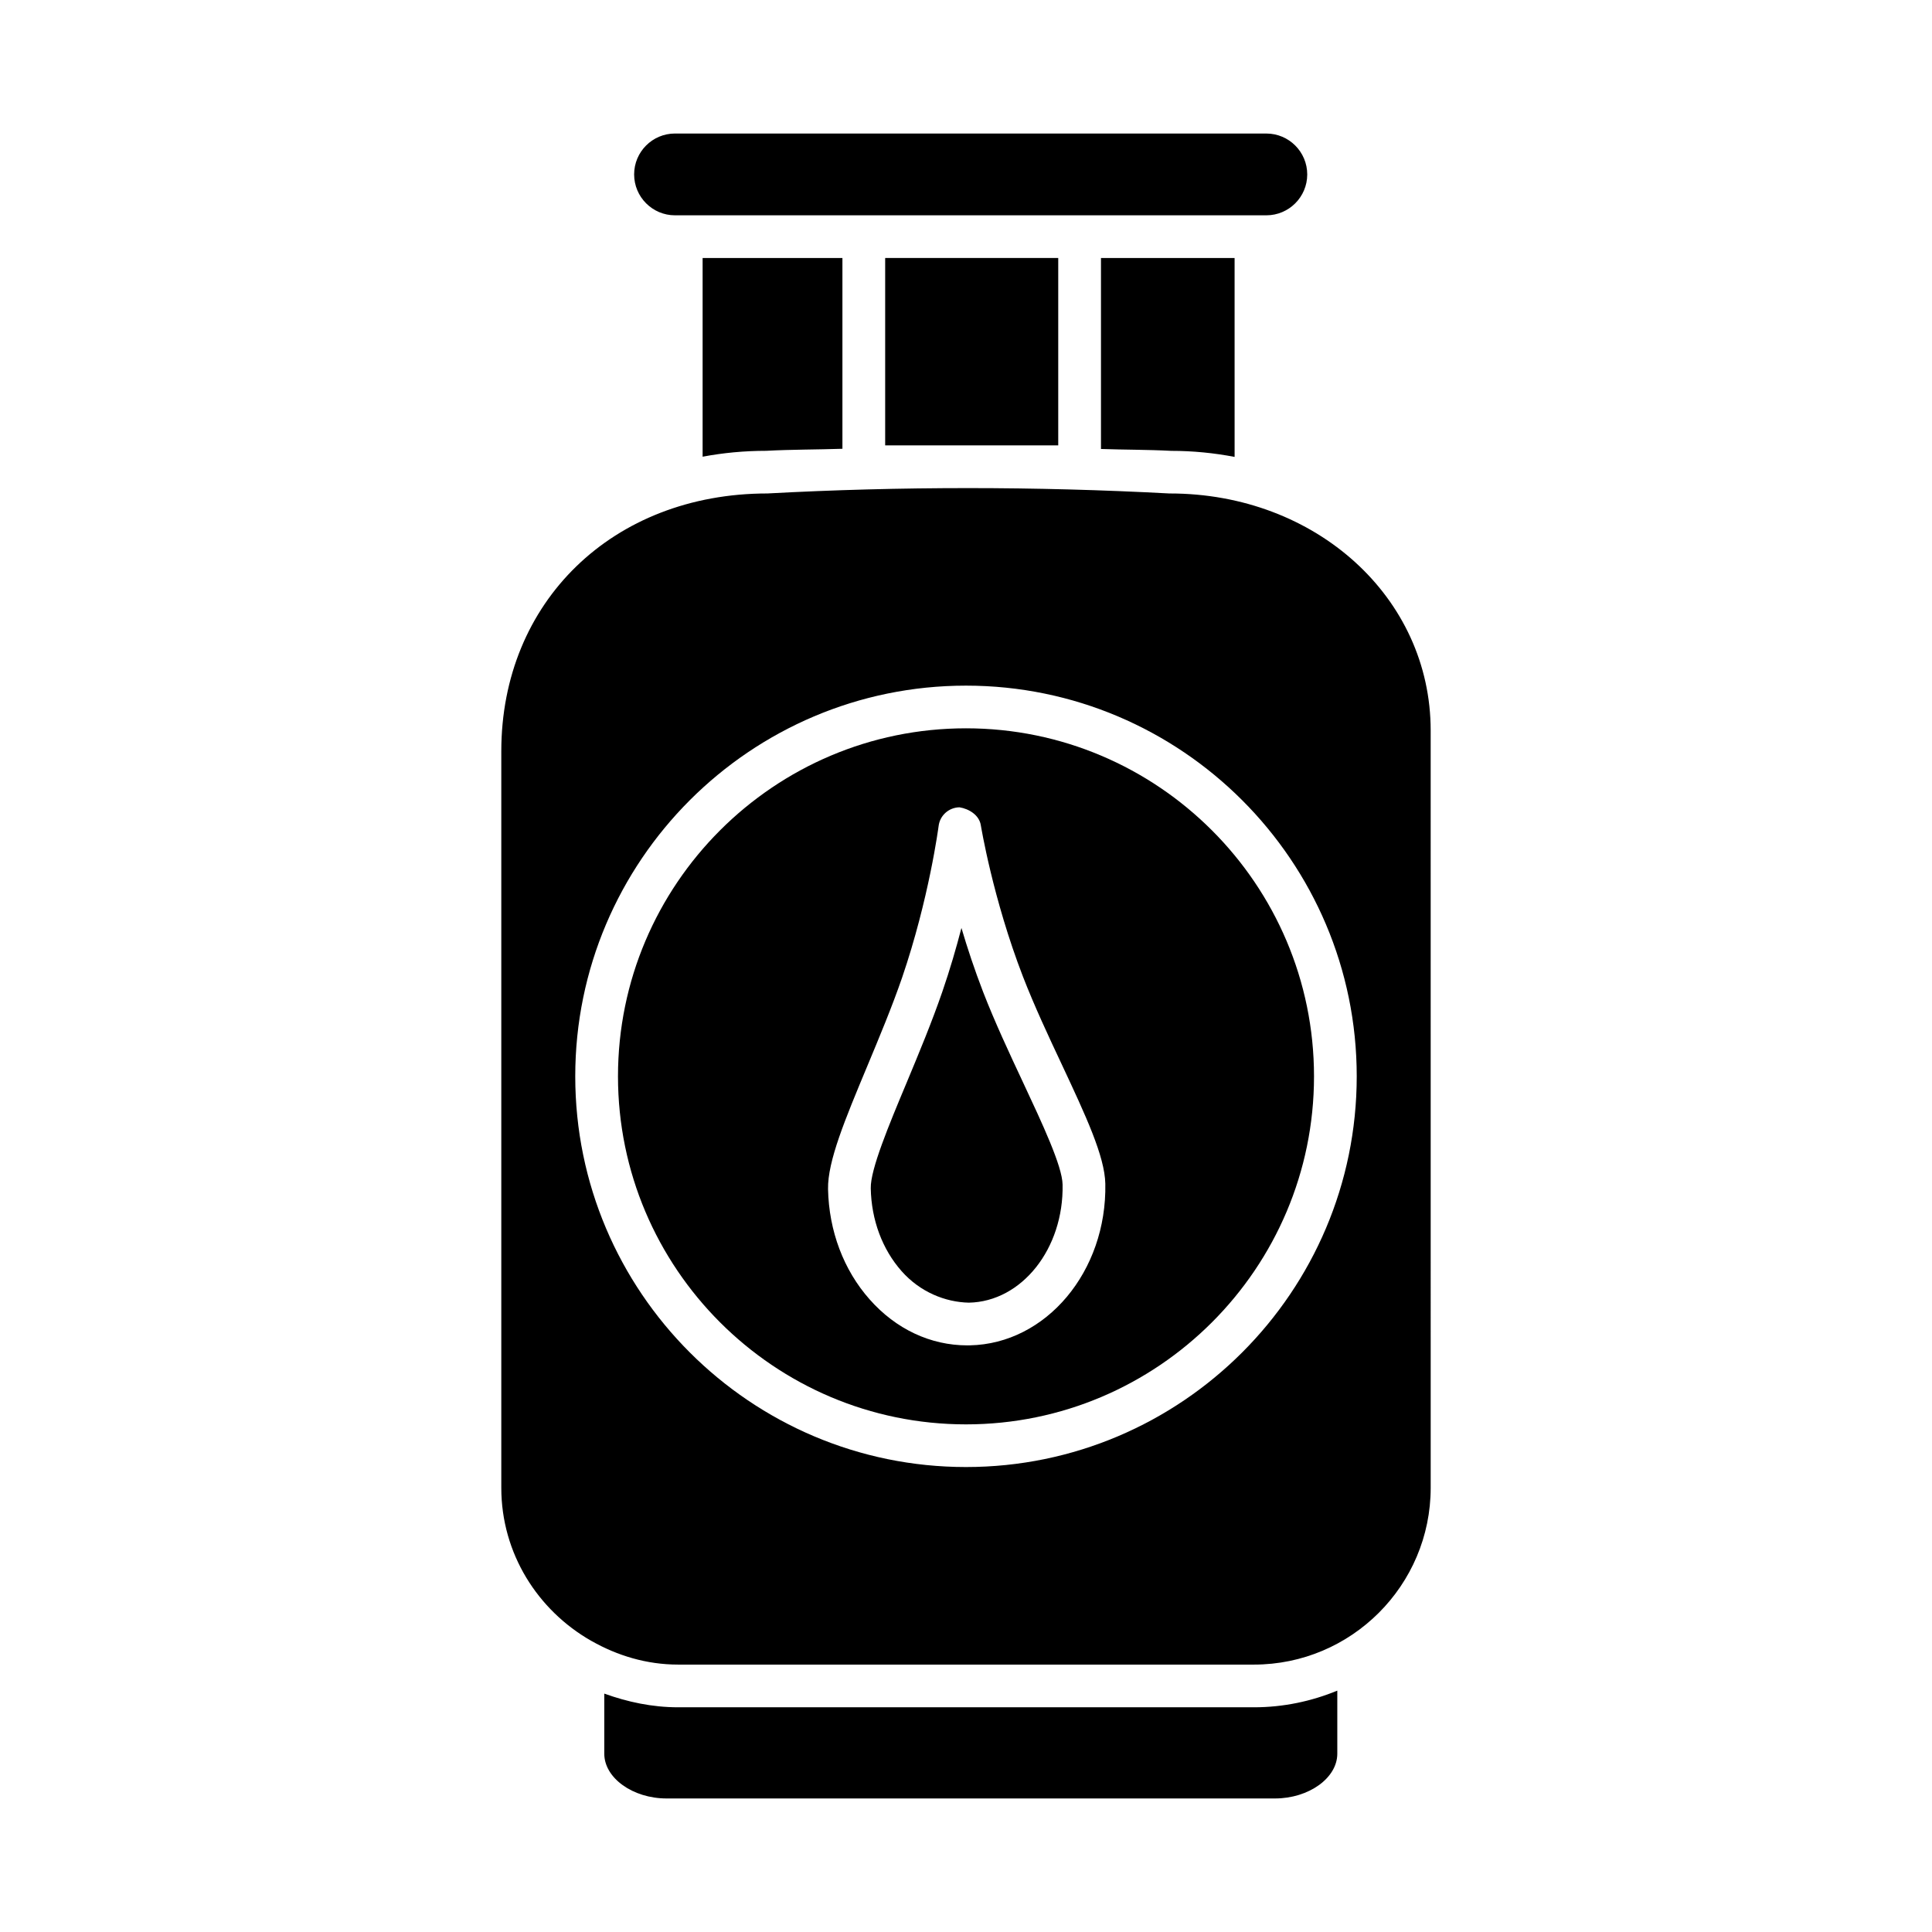
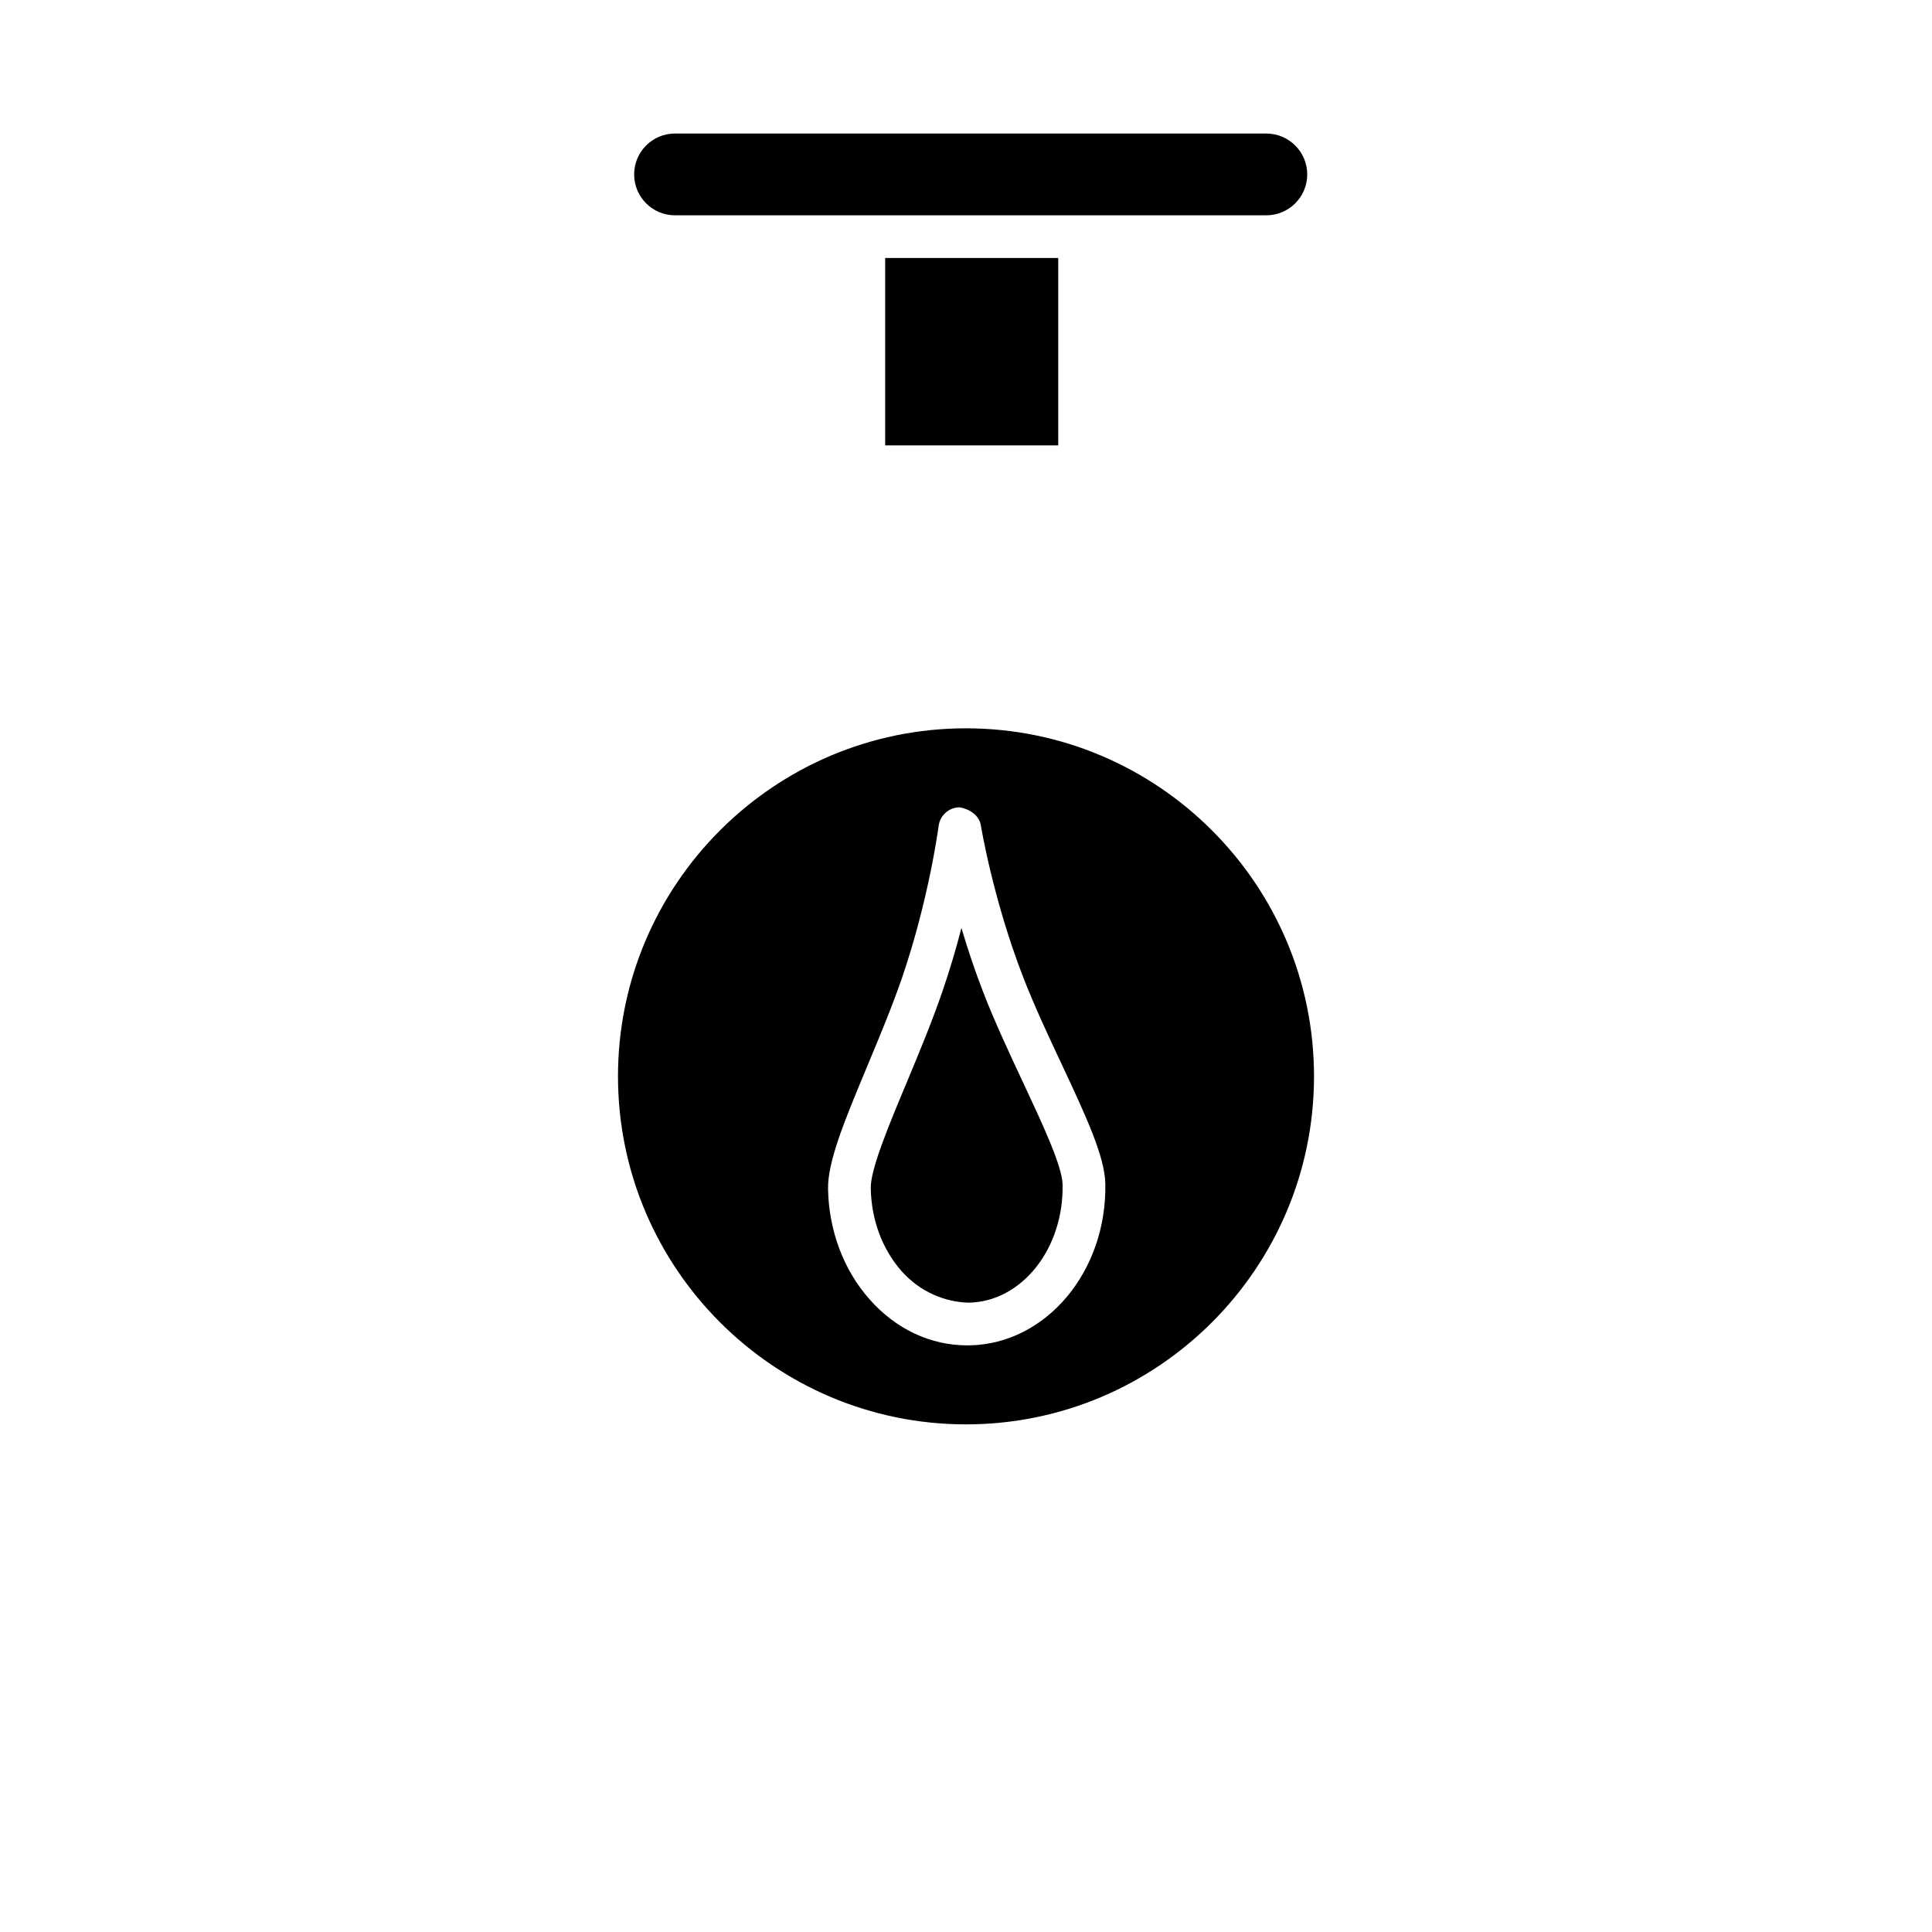
<svg xmlns="http://www.w3.org/2000/svg" fill="#000000" width="800px" height="800px" version="1.1" viewBox="144 144 512 512">
  <g>
    <path d="m378.58 212.37h45.863v49.66h-45.863z" />
-     <path d="m347.06 263.47c6.676-0.363 13.469-0.316 20.191-0.539v-50.559h-37.051v52.66c5.41-1.023 11.047-1.562 16.859-1.562z" />
    <path d="m322.88 201.06h156.71c5.981 0 10.84-4.859 10.84-10.832 0-5.981-4.859-10.84-10.84-10.84l-156.71-0.004c-5.981 0-10.828 4.859-10.828 10.832 0 5.981 4.848 10.844 10.828 10.844z" />
-     <path d="m323.71 596.45c-6.898 0-13.426-1.414-19.57-3.629v15.934c0 6.43 7.555 11.855 16.504 11.855h161.25c8.949 0 16.504-5.43 16.504-11.855v-16.719c-6.82 2.812-14.27 4.414-22.098 4.414z" />
-     <path d="m454.32 263.48h0.016c5.797 0 11.426 0.566 16.848 1.605l-0.004-52.711h-35.41v50.609c6.184 0.219 12.391 0.168 18.551 0.496z" />
    <path d="m400 337.01c-50.848 0-92.227 41.375-92.227 92.23 0 50.859 41.375 92.234 92.227 92.234 50.848 0 92.227-41.375 92.227-92.23-0.004-50.855-41.379-92.234-92.227-92.234zm0.992 163.52c-0.223 0.008-0.43 0.008-0.637 0.008-9.75 0-18.922-4.301-25.879-12.168-6.906-7.781-10.812-18.168-11.035-29.25-0.137-7.367 4.516-18.492 10.398-32.586 3.148-7.555 6.519-15.613 9.199-23.375 7.18-20.977 9.68-40.086 9.707-40.277 0.344-2.789 2.707-4.887 5.523-4.938 2.418 0.379 5.234 1.996 5.66 4.766 0.043 0.191 3.164 19.391 11.172 40.117 3.012 7.769 6.766 15.793 10.289 23.277 6.352 13.574 11.379 24.301 11.531 31.598 0.445 23.223-15.668 42.434-35.93 42.828z" />
    <path d="m404.55 406.91c-2.293-5.938-4.199-11.711-5.758-16.988-1.367 5.242-3.023 10.988-5.07 16.91-2.75 7.996-6.203 16.289-9.445 24.066-4.738 11.316-9.625 23.023-9.516 28 0.152 8.398 3.066 16.199 8.176 21.973 4.875 5.512 11.531 8.211 17.828 8.348 14.016-0.27 25.16-14.309 24.832-31.293-0.082-4.887-5.359-16.137-10.453-27.02-3.617-7.715-7.484-15.984-10.594-23.996z" />
-     <path d="m454.01 274.78c-17.801-0.953-35.672-1.43-53.488-1.43-17.789 0-35.535 0.469-53.156 1.422-40.988 0.008-70.516 28.73-70.516 68.312v195.2c0 17.406 9.652 32.449 23.785 40.527 0.059 0.023 0.109 0.062 0.168 0.09 6.805 3.852 14.547 6.234 22.91 6.234h152.59c25.84 0 46.844-21.02 46.844-46.852l-0.004-200.7c0-35.215-30.367-62.809-69.133-62.809zm-54.012 258c-57.094 0-103.55-46.449-103.55-103.54s46.457-103.54 103.55-103.54 103.55 46.449 103.55 103.54c-0.004 57.09-46.461 103.54-103.55 103.54z" />
  </g>
</svg>